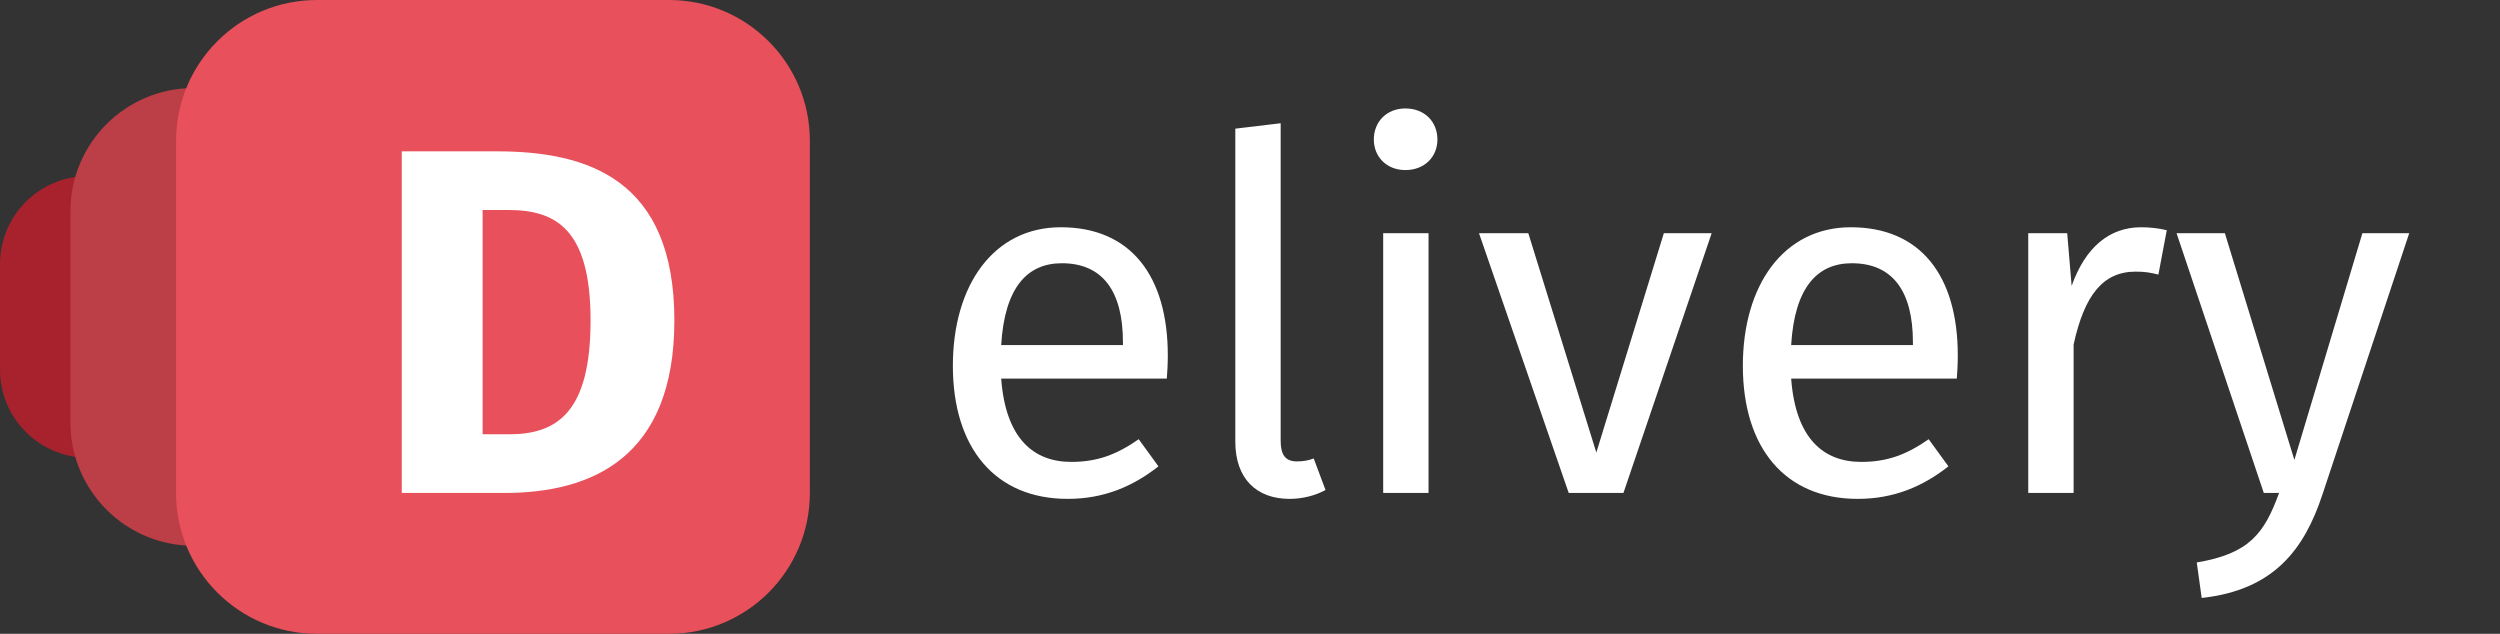
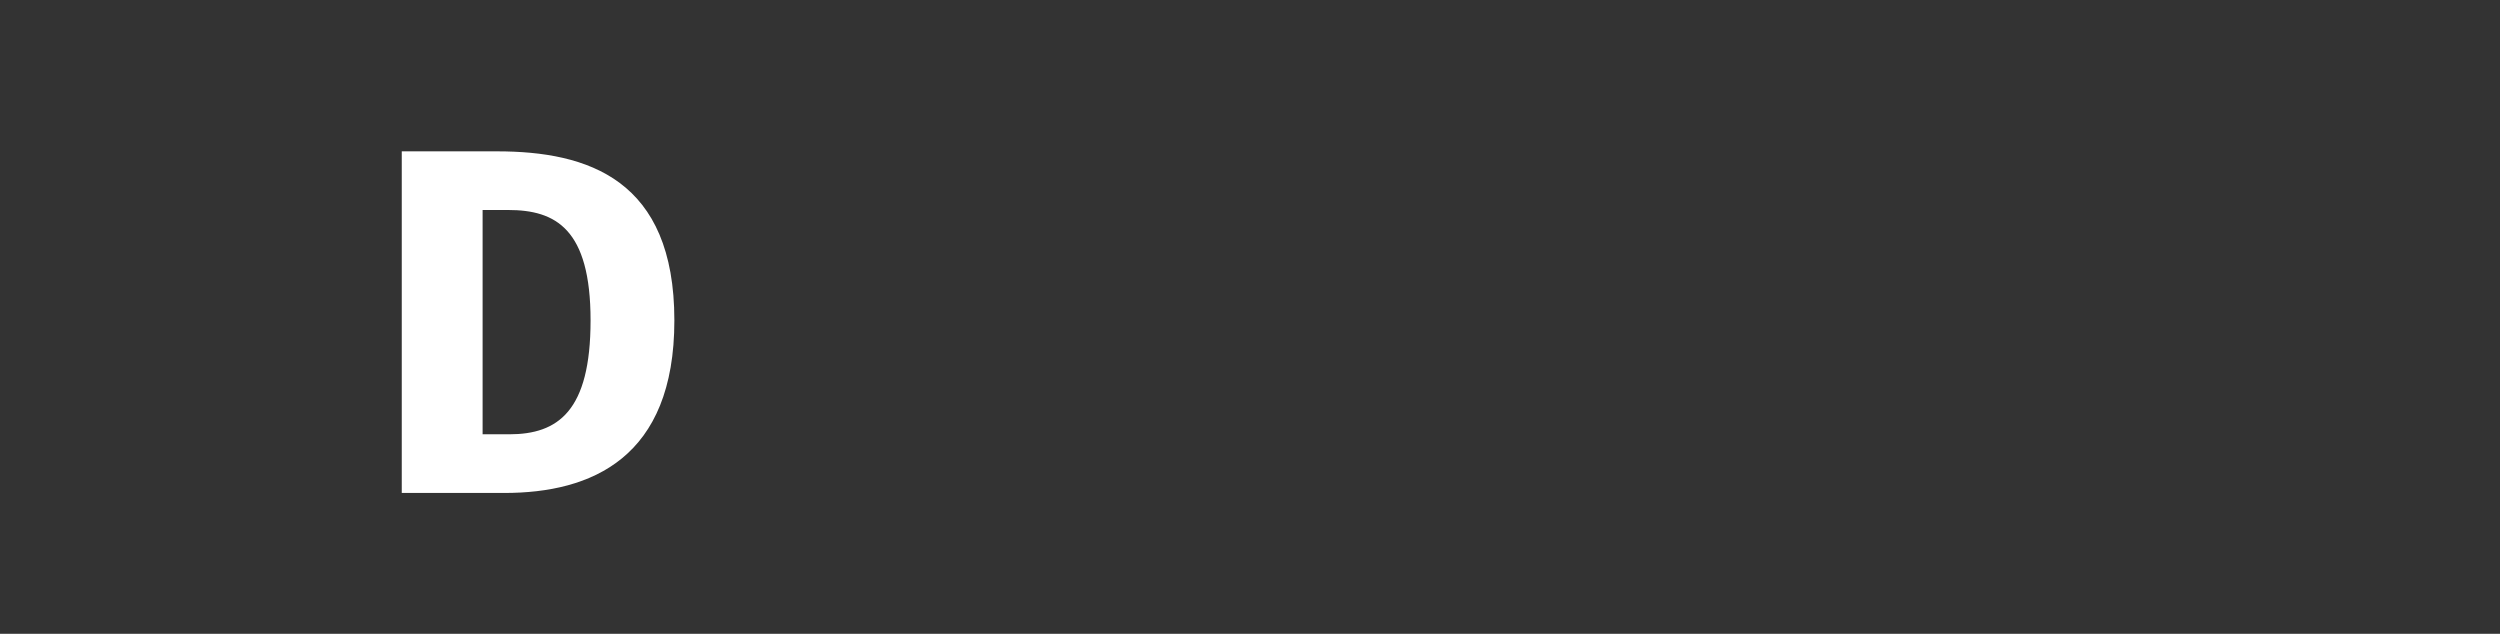
<svg xmlns="http://www.w3.org/2000/svg" fill="none" height="36" viewBox="0 0 142 36" width="142">
  <rect x="0" y="0" width="142" height="36" fill="#333333" stroke="none" />
-   <path d="m11 10h-6c-2.761 0-5 2.239-5 5v6c0 2.761 2.239 5 5 5h6c2.761 0 5-2.239 5-5v-6c0-2.761-2.239-5-5-5z" fill="#a7222c" />
-   <path d="m23 5h-12c-3.866 0-7 3.134-7 7v12c0 3.866 3.134 7 7 7h12c3.866 0 7-3.134 7-7v-12c0-3.866-3.134-7-7-7z" fill="#bc3e47" />
-   <path d="m38 0h-20c-4.418 0-8 3.582-8 8v20c0 4.418 3.582 8 8 8h20c4.418 0 8-3.582 8-8v-20c0-4.418-3.582-8-8-8z" fill="#e8505b" />
  <path d="m28.224 8.596h-5.404v19.404h5.824c4.956 0 9.66-1.988 9.66-9.8 0-8.008-4.9-9.604-10.08-9.604zm.644 3.332c2.688 0 4.676 1.064 4.676 6.272 0 5.152-1.848 6.468-4.62 6.468h-1.512v-12.74z" fill="#fff" />
-   <path d="m66.331 20.188c0-4.508-2.1-7.28-6.076-7.28-3.808 0-6.132 3.276-6.132 7.868 0 4.676 2.408 7.56 6.524 7.56 2.044 0 3.696-.7 5.152-1.848l-1.12-1.54c-1.288.896-2.38 1.288-3.836 1.288-2.128 0-3.724-1.316-3.976-4.732h9.408c.028-.336.056-.812.056-1.316zm-2.548-.588h-6.916c.196-3.276 1.484-4.648 3.444-4.648 2.324 0 3.472 1.596 3.472 4.48zm9.463 8.736c.756 0 1.484-.196 2.044-.504l-.672-1.792c-.28.112-.588.168-.952.168-.672 0-.924-.392-.924-1.176v-18.032l-2.576.308v17.78c0 2.1 1.204 3.248 3.08 3.248zm6.579-22.176c-1.064 0-1.792.756-1.792 1.764 0 .98.728 1.736 1.792 1.736 1.092 0 1.82-.756 1.82-1.736 0-1.008-.728-1.764-1.82-1.764zm1.316 7.084h-2.576v14.756h2.576zm16.082 0h-2.716l-3.836 12.46-3.864-12.46h-2.8l5.096 14.756h3.108zm13.979 6.944c0-4.508-2.1-7.28-6.076-7.28-3.808 0-6.132 3.276-6.132 7.868 0 4.676 2.408 7.56 6.524 7.56 2.044 0 3.696-.7 5.152-1.848l-1.12-1.54c-1.288.896-2.38 1.288-3.836 1.288-2.128 0-3.724-1.316-3.976-4.732h9.408c.028-.336.056-.812.056-1.316zm-2.548-.588h-6.916c.196-3.276 1.484-4.648 3.444-4.648 2.324 0 3.472 1.596 3.472 4.48zm12.963-6.692c-1.792 0-3.164 1.12-3.948 3.332l-.252-2.996h-2.212v14.756h2.576v-8.428c.616-2.828 1.68-4.144 3.528-4.144.532 0 .84.056 1.288.168l.476-2.52c-.448-.112-.98-.168-1.456-.168zm15.227.336h-2.66l-3.864 12.88-3.948-12.88h-2.744l4.956 14.756h.868c-.84 2.296-1.68 3.444-4.676 3.948l.28 2.016c4.088-.448 5.824-2.744 6.86-5.88z" fill="#ffffff" />
</svg>